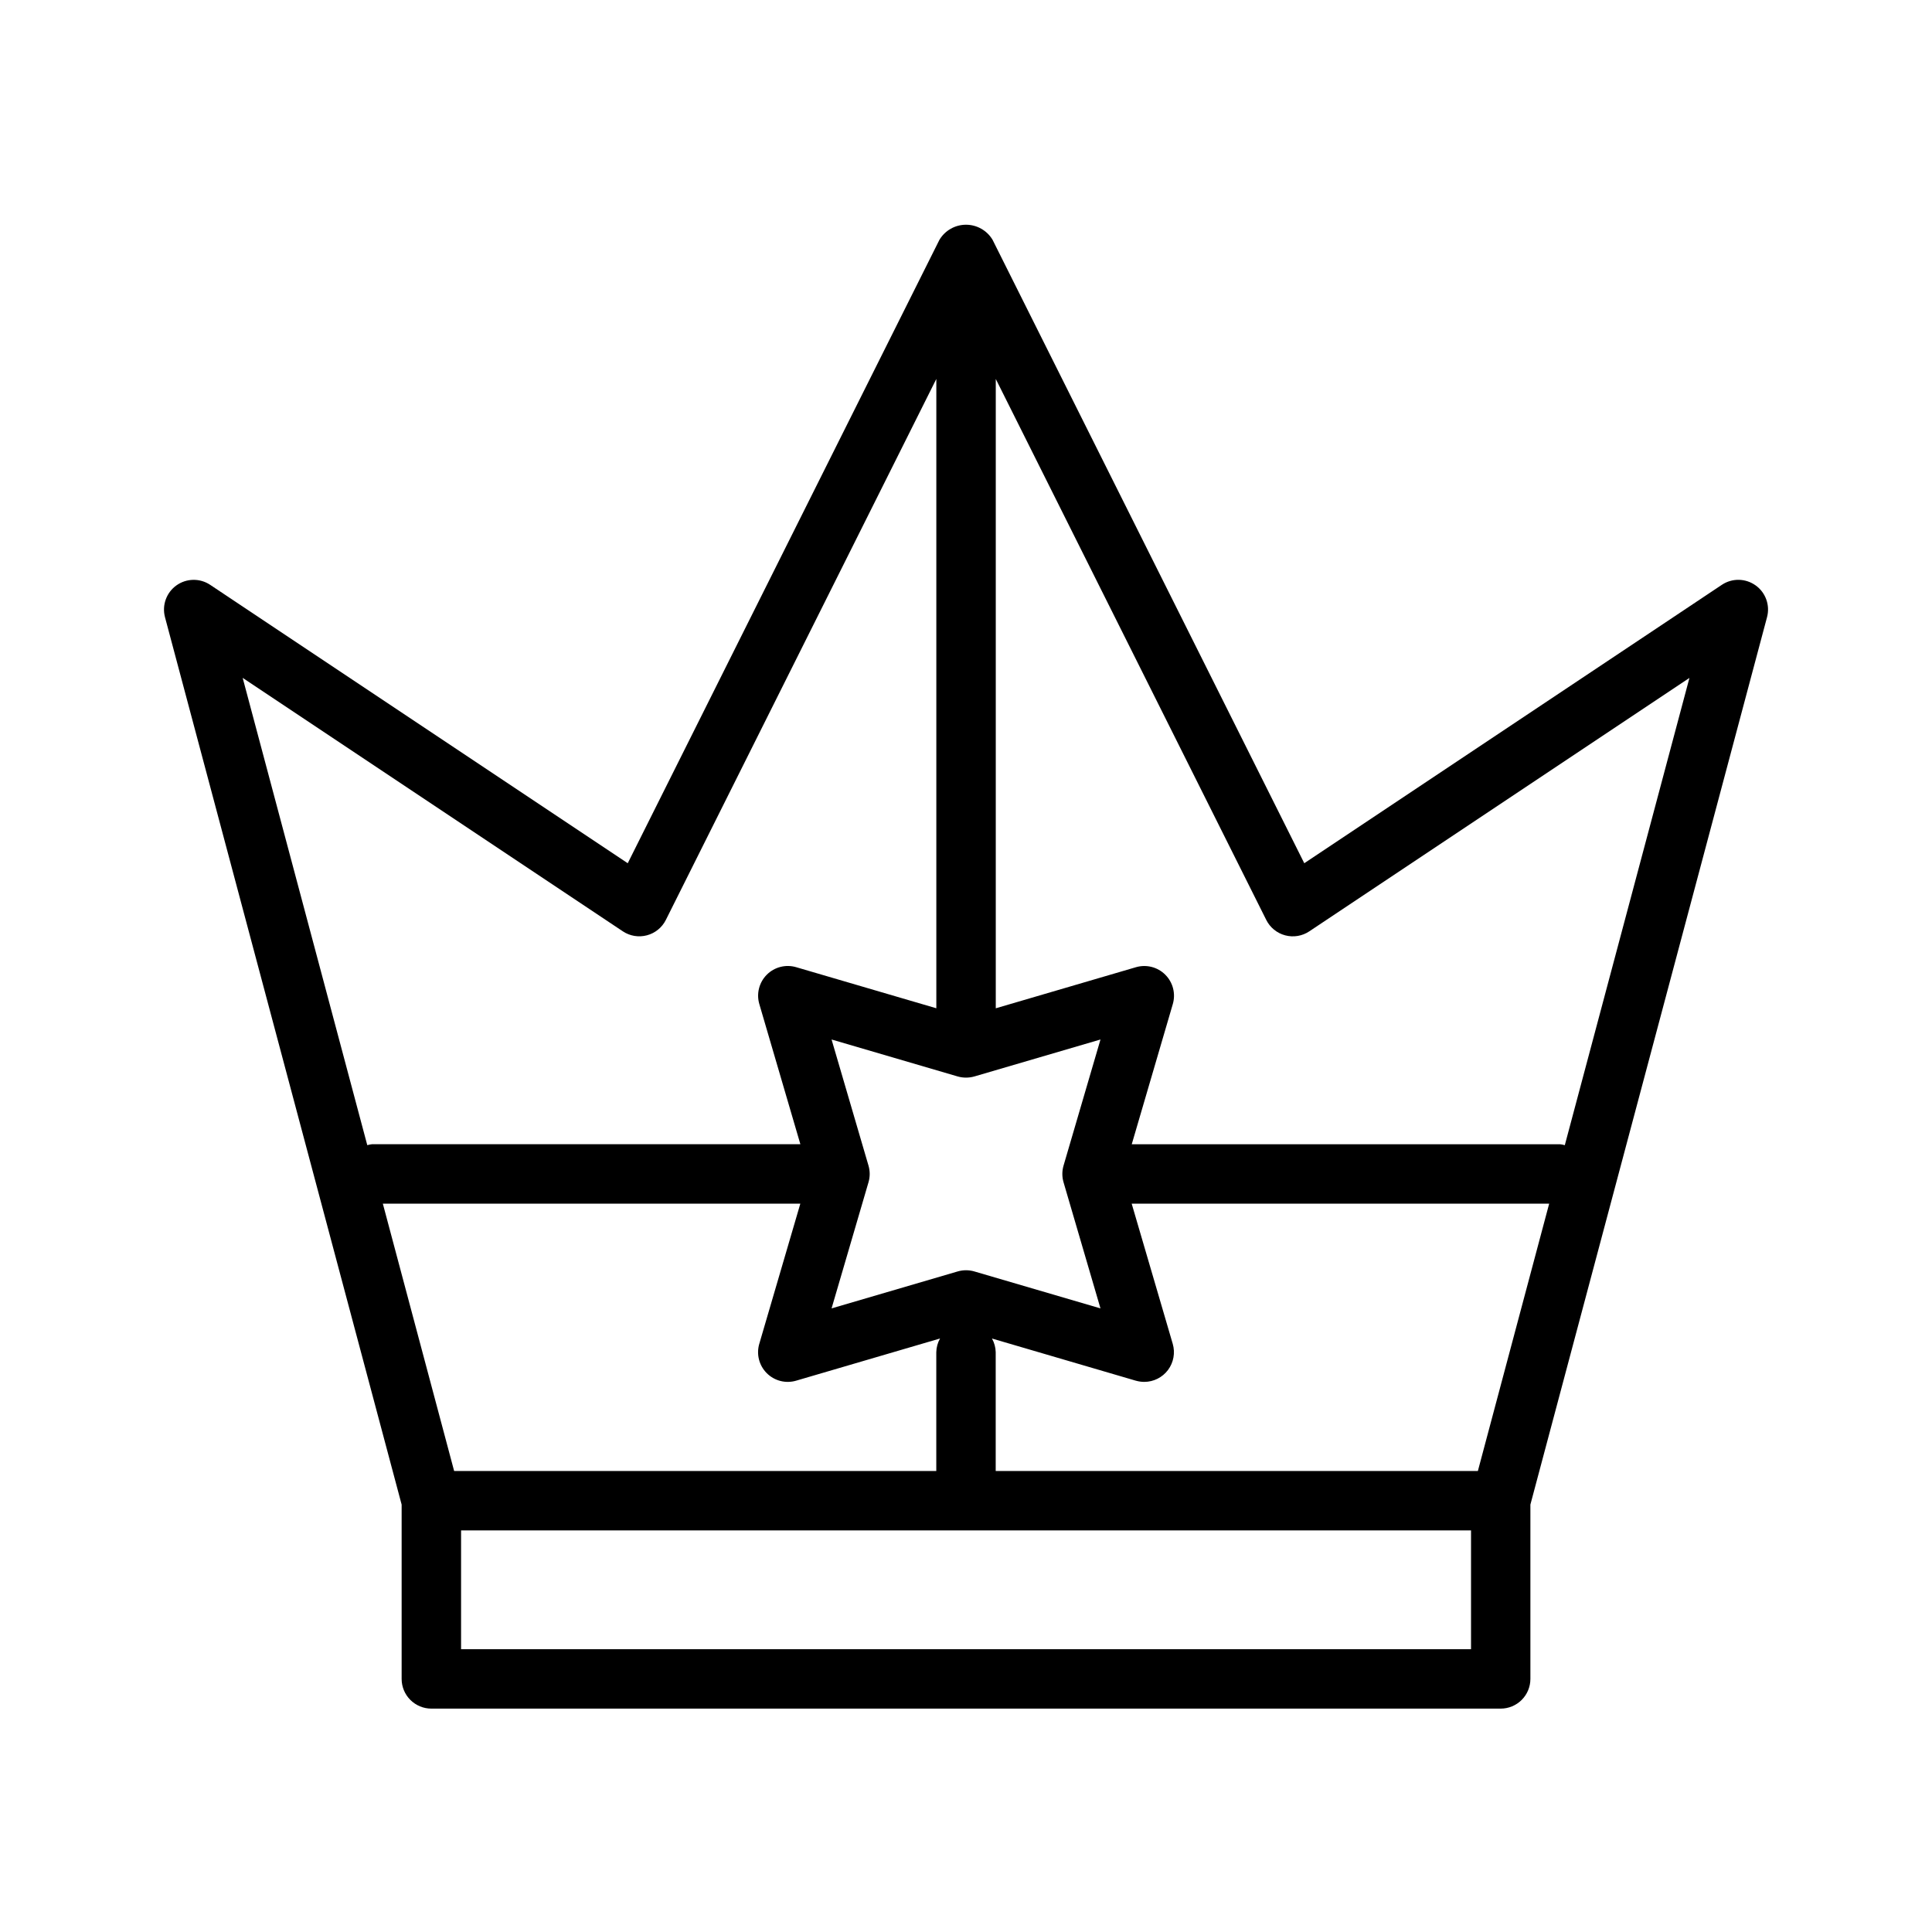
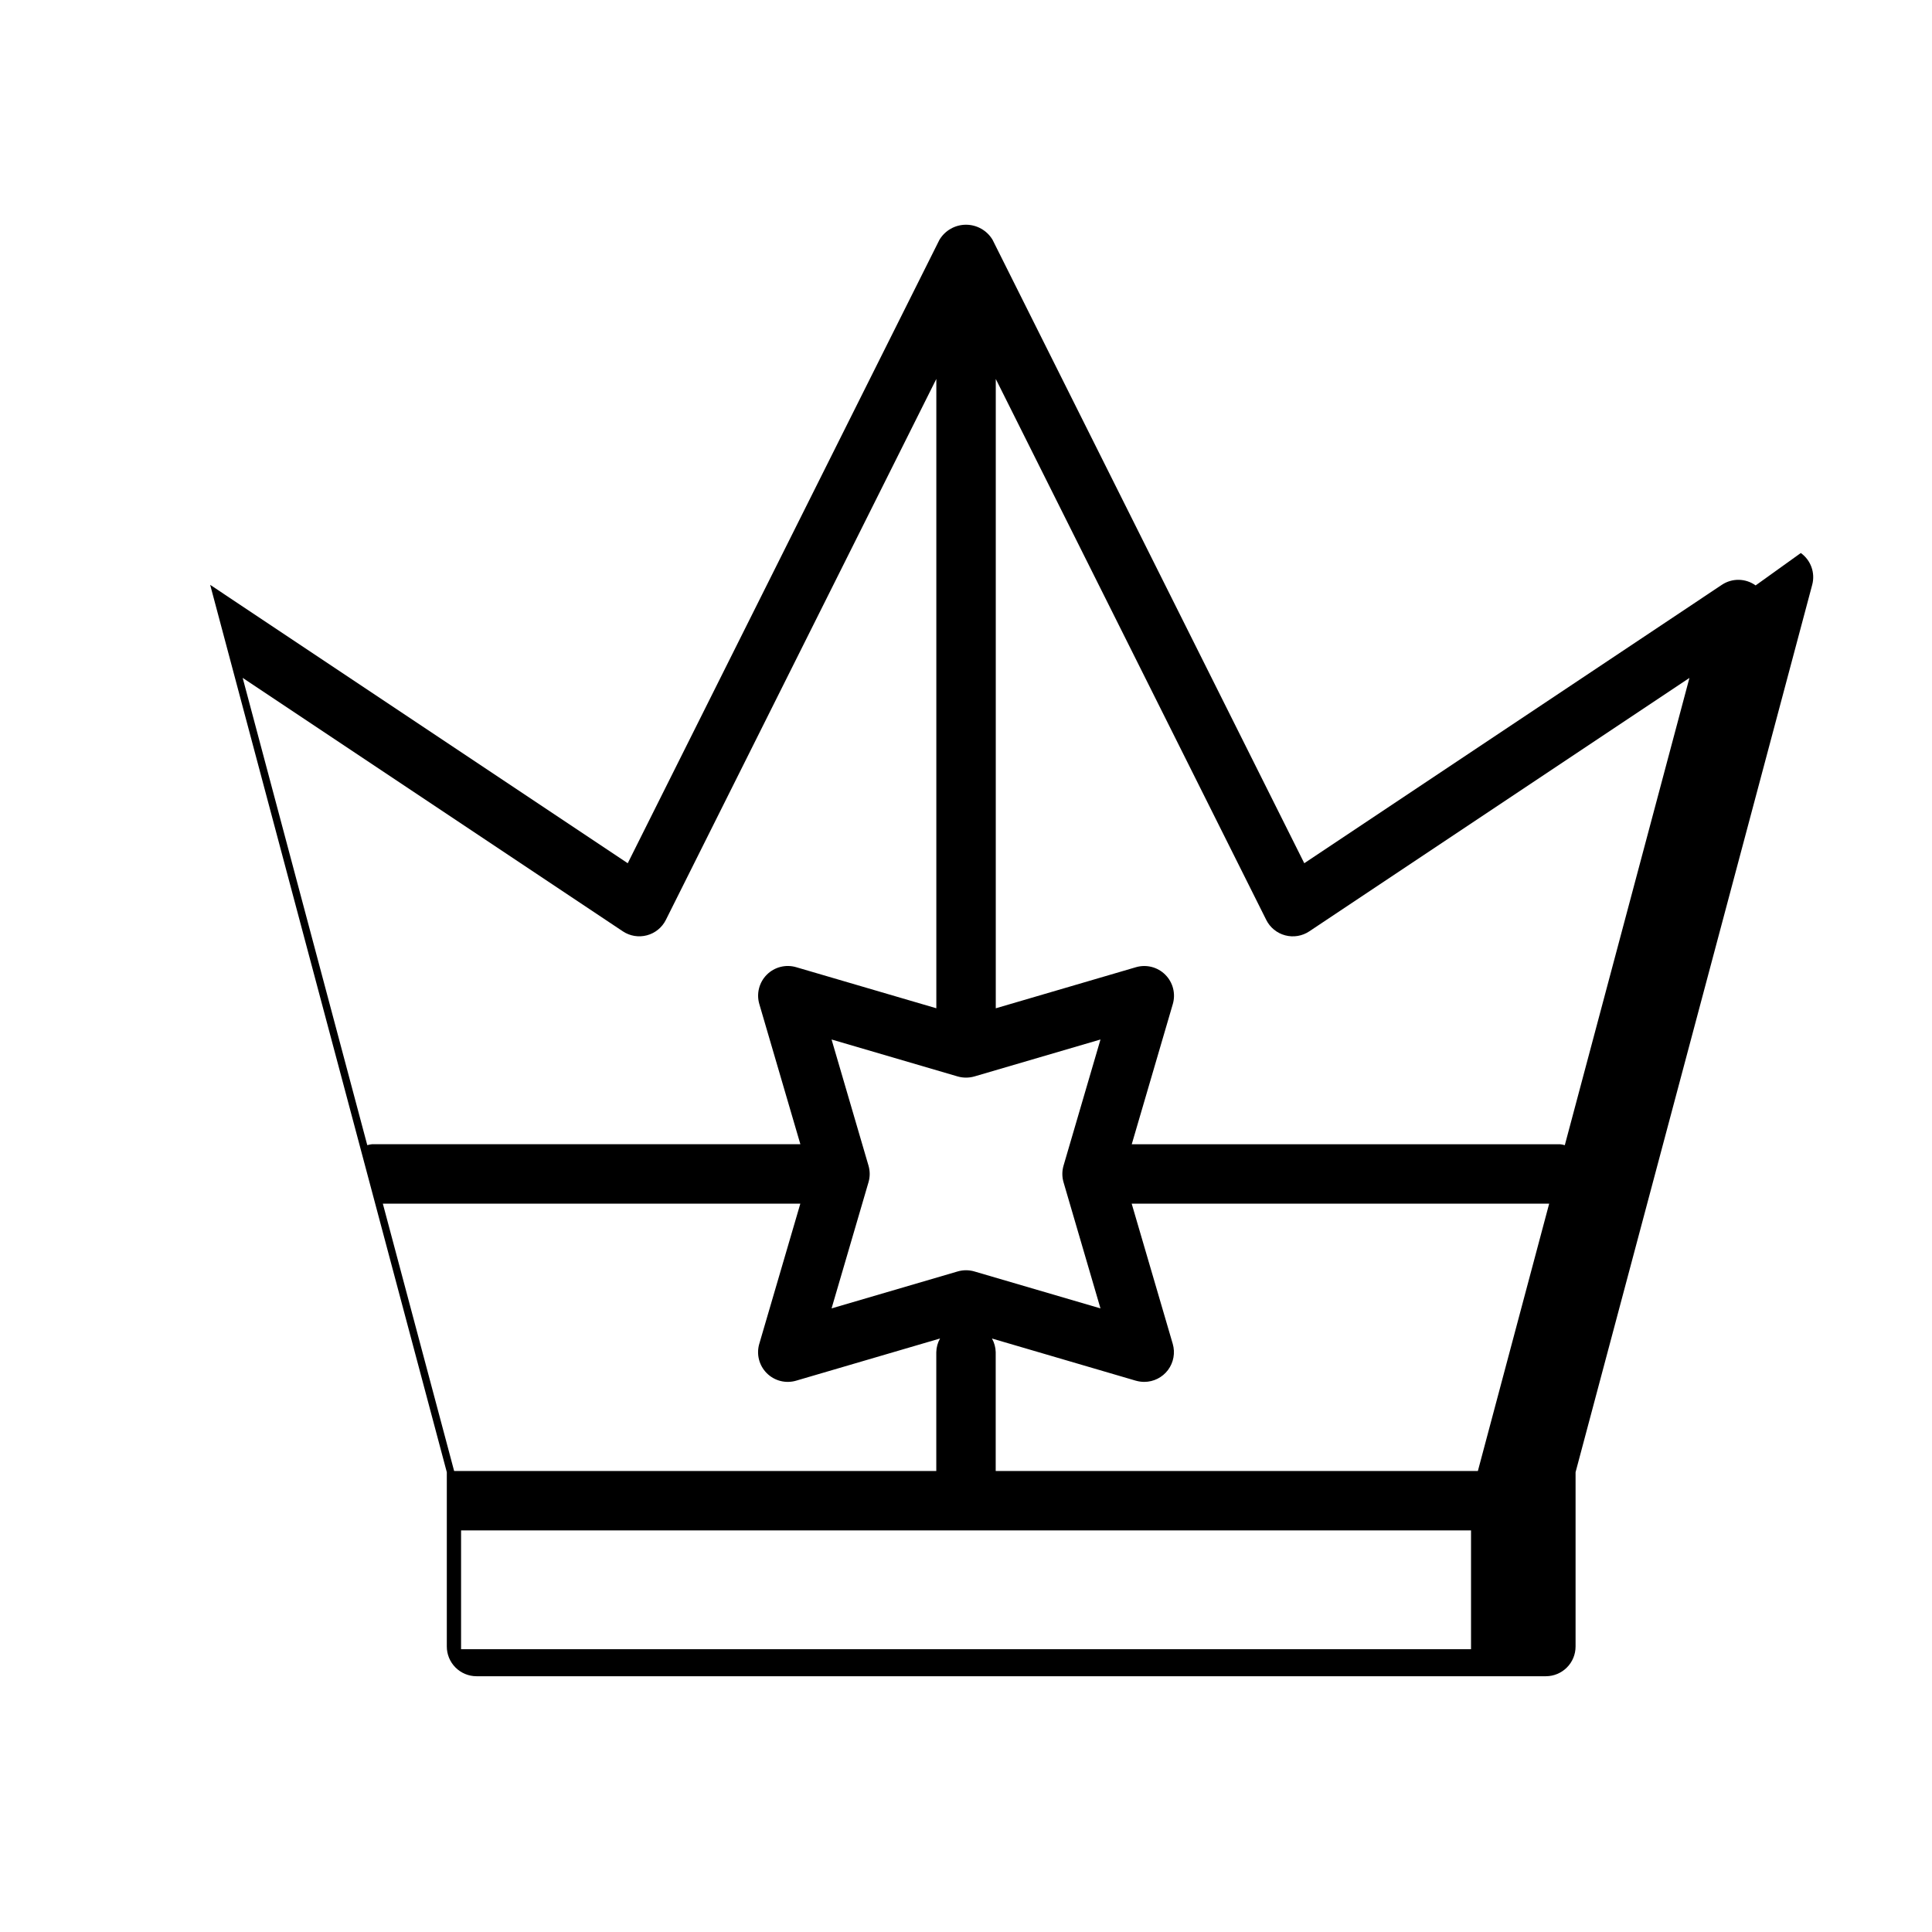
<svg xmlns="http://www.w3.org/2000/svg" fill="#000000" width="800px" height="800px" version="1.1" viewBox="144 144 512 512">
-   <path d="m609.26 299.14c-2.66-1.914-6.231-1.977-8.953-0.156l-110.66 73.781-82.605-165.21c-1.477-2.481-4.152-4-7.039-4-2.891 0-5.566 1.52-7.043 4l-82.602 165.21-110.66-73.777c-2.723-1.816-6.289-1.758-8.953 0.152-2.66 1.906-3.863 5.266-3.019 8.43l62.711 235.16v46.195c0 2.09 0.828 4.09 2.305 5.566 1.477 1.477 3.481 2.309 5.566 2.309h283.39c2.086 0 4.09-0.832 5.566-2.309 1.477-1.477 2.305-3.477 2.305-5.566v-46.195l62.711-235.17c0.844-3.164-0.359-6.516-3.019-8.426zm-73.609 234.69h-127.78v-31.488c-0.027-1.273-0.367-2.516-0.992-3.621l38.137 11.18v-0.004c0.723 0.207 1.465 0.312 2.215 0.316 2.481 0 4.812-1.168 6.301-3.152 1.484-1.984 1.949-4.555 1.254-6.934l-10.879-37.145h110.64zm-271.3 0-18.895-70.848h110.64l-10.879 37.148v-0.004c-0.812 2.762-0.051 5.746 1.984 7.781 2.035 2.035 5.019 2.801 7.781 1.988l38.137-11.18v0.004c-0.625 1.105-0.965 2.348-0.992 3.621v31.488zm161.5-80.934c-0.426 1.445-0.426 2.981 0 4.426l9.785 33.418-33.418-9.793h0.004c-1.449-0.422-2.984-0.422-4.43 0l-33.418 9.793 9.785-33.418c0.426-1.445 0.426-2.981 0-4.426l-9.785-33.418 33.418 9.793c1.445 0.414 2.981 0.414 4.43 0l33.418-9.793zm-116.8-62.086c1.879 1.254 4.207 1.641 6.387 1.059 2.184-0.578 4.012-2.066 5.023-4.086l71.676-143.36v166.78l-37.145-10.887c-2.762-0.809-5.746-0.047-7.781 1.988-2.035 2.039-2.797 5.023-1.984 7.785l10.879 37.145h-113.54c-0.418 0.047-0.832 0.133-1.234 0.25l-33.023-123.84zm-42.863 190.25v-31.488h267.65v31.488zm292.5-133.57c-0.402-0.117-0.816-0.203-1.234-0.25h-113.53l10.879-37.145c0.809-2.762 0.047-5.746-1.988-7.781-2.035-2.039-5.016-2.801-7.781-1.992l-37.145 10.887v-166.78l71.68 143.36c1.008 2.019 2.836 3.508 5.019 4.086 2.184 0.582 4.508 0.195 6.387-1.059l100.74-67.156z" />
+   <path d="m609.26 299.14c-2.66-1.914-6.231-1.977-8.953-0.156l-110.66 73.781-82.605-165.21c-1.477-2.481-4.152-4-7.039-4-2.891 0-5.566 1.52-7.043 4l-82.602 165.21-110.66-73.777l62.711 235.16v46.195c0 2.09 0.828 4.09 2.305 5.566 1.477 1.477 3.481 2.309 5.566 2.309h283.39c2.086 0 4.09-0.832 5.566-2.309 1.477-1.477 2.305-3.477 2.305-5.566v-46.195l62.711-235.17c0.844-3.164-0.359-6.516-3.019-8.426zm-73.609 234.69h-127.78v-31.488c-0.027-1.273-0.367-2.516-0.992-3.621l38.137 11.18v-0.004c0.723 0.207 1.465 0.312 2.215 0.316 2.481 0 4.812-1.168 6.301-3.152 1.484-1.984 1.949-4.555 1.254-6.934l-10.879-37.145h110.64zm-271.3 0-18.895-70.848h110.64l-10.879 37.148v-0.004c-0.812 2.762-0.051 5.746 1.984 7.781 2.035 2.035 5.019 2.801 7.781 1.988l38.137-11.18v0.004c-0.625 1.105-0.965 2.348-0.992 3.621v31.488zm161.5-80.934c-0.426 1.445-0.426 2.981 0 4.426l9.785 33.418-33.418-9.793h0.004c-1.449-0.422-2.984-0.422-4.43 0l-33.418 9.793 9.785-33.418c0.426-1.445 0.426-2.981 0-4.426l-9.785-33.418 33.418 9.793c1.445 0.414 2.981 0.414 4.43 0l33.418-9.793zm-116.8-62.086c1.879 1.254 4.207 1.641 6.387 1.059 2.184-0.578 4.012-2.066 5.023-4.086l71.676-143.36v166.78l-37.145-10.887c-2.762-0.809-5.746-0.047-7.781 1.988-2.035 2.039-2.797 5.023-1.984 7.785l10.879 37.145h-113.54c-0.418 0.047-0.832 0.133-1.234 0.25l-33.023-123.84zm-42.863 190.25v-31.488h267.65v31.488zm292.5-133.57c-0.402-0.117-0.816-0.203-1.234-0.25h-113.53l10.879-37.145c0.809-2.762 0.047-5.746-1.988-7.781-2.035-2.039-5.016-2.801-7.781-1.992l-37.145 10.887v-166.78l71.68 143.36c1.008 2.019 2.836 3.508 5.019 4.086 2.184 0.582 4.508 0.195 6.387-1.059l100.74-67.156z" />
</svg>